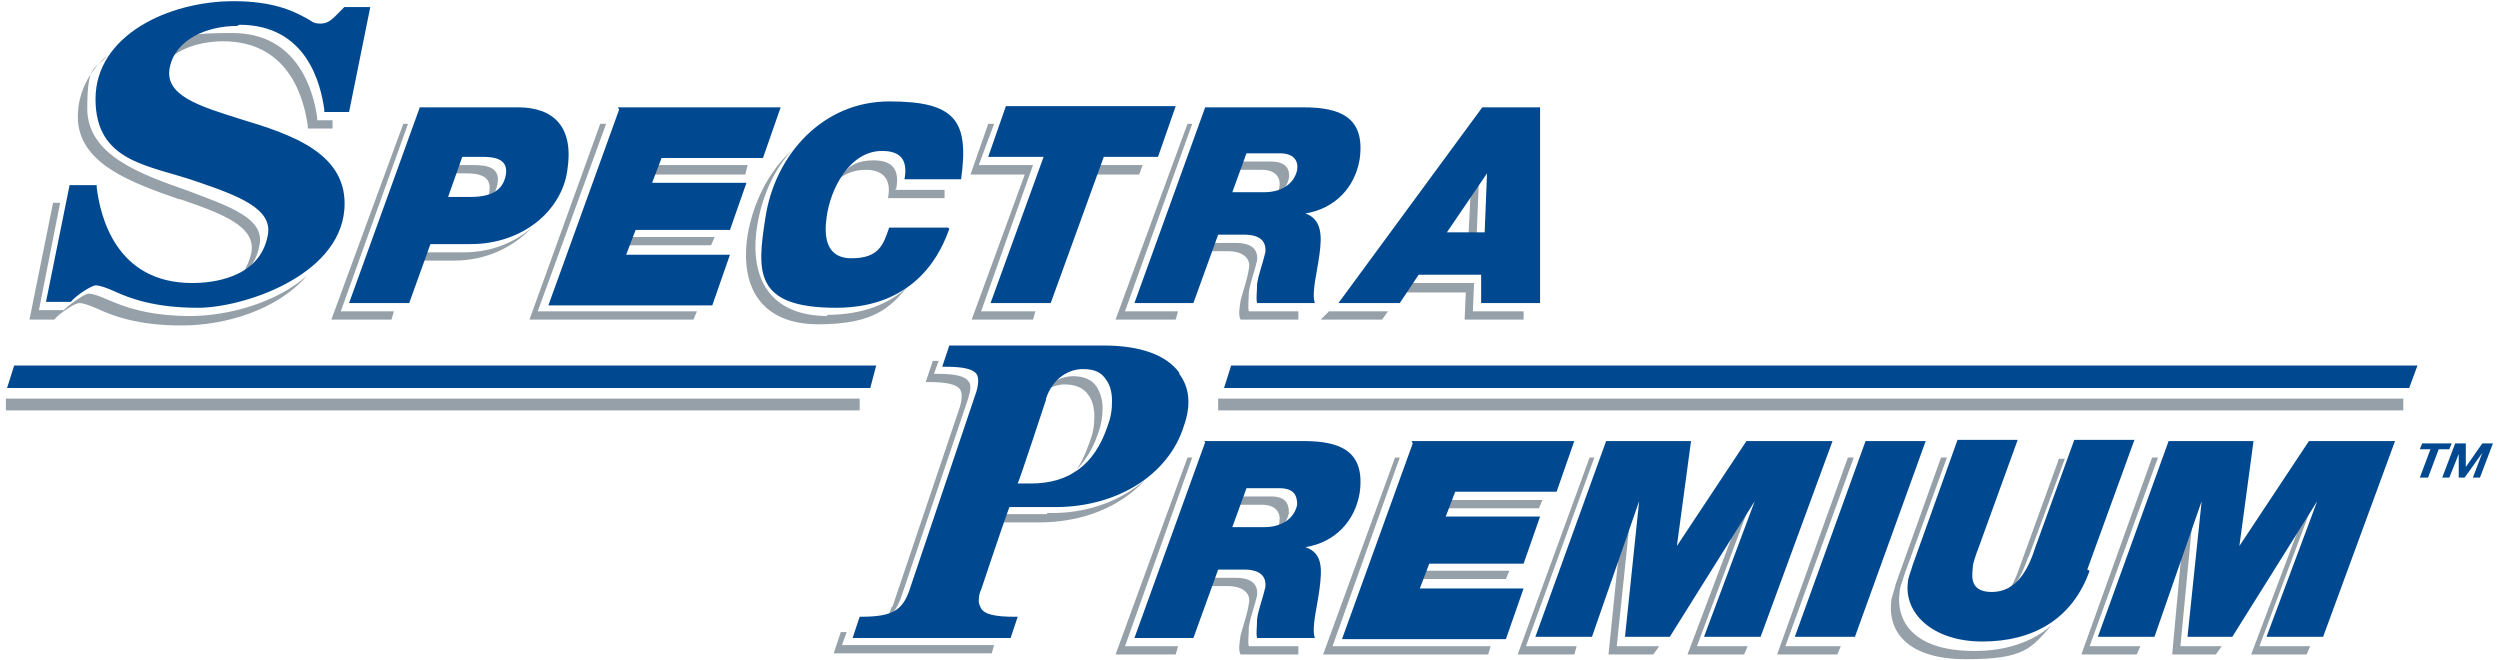
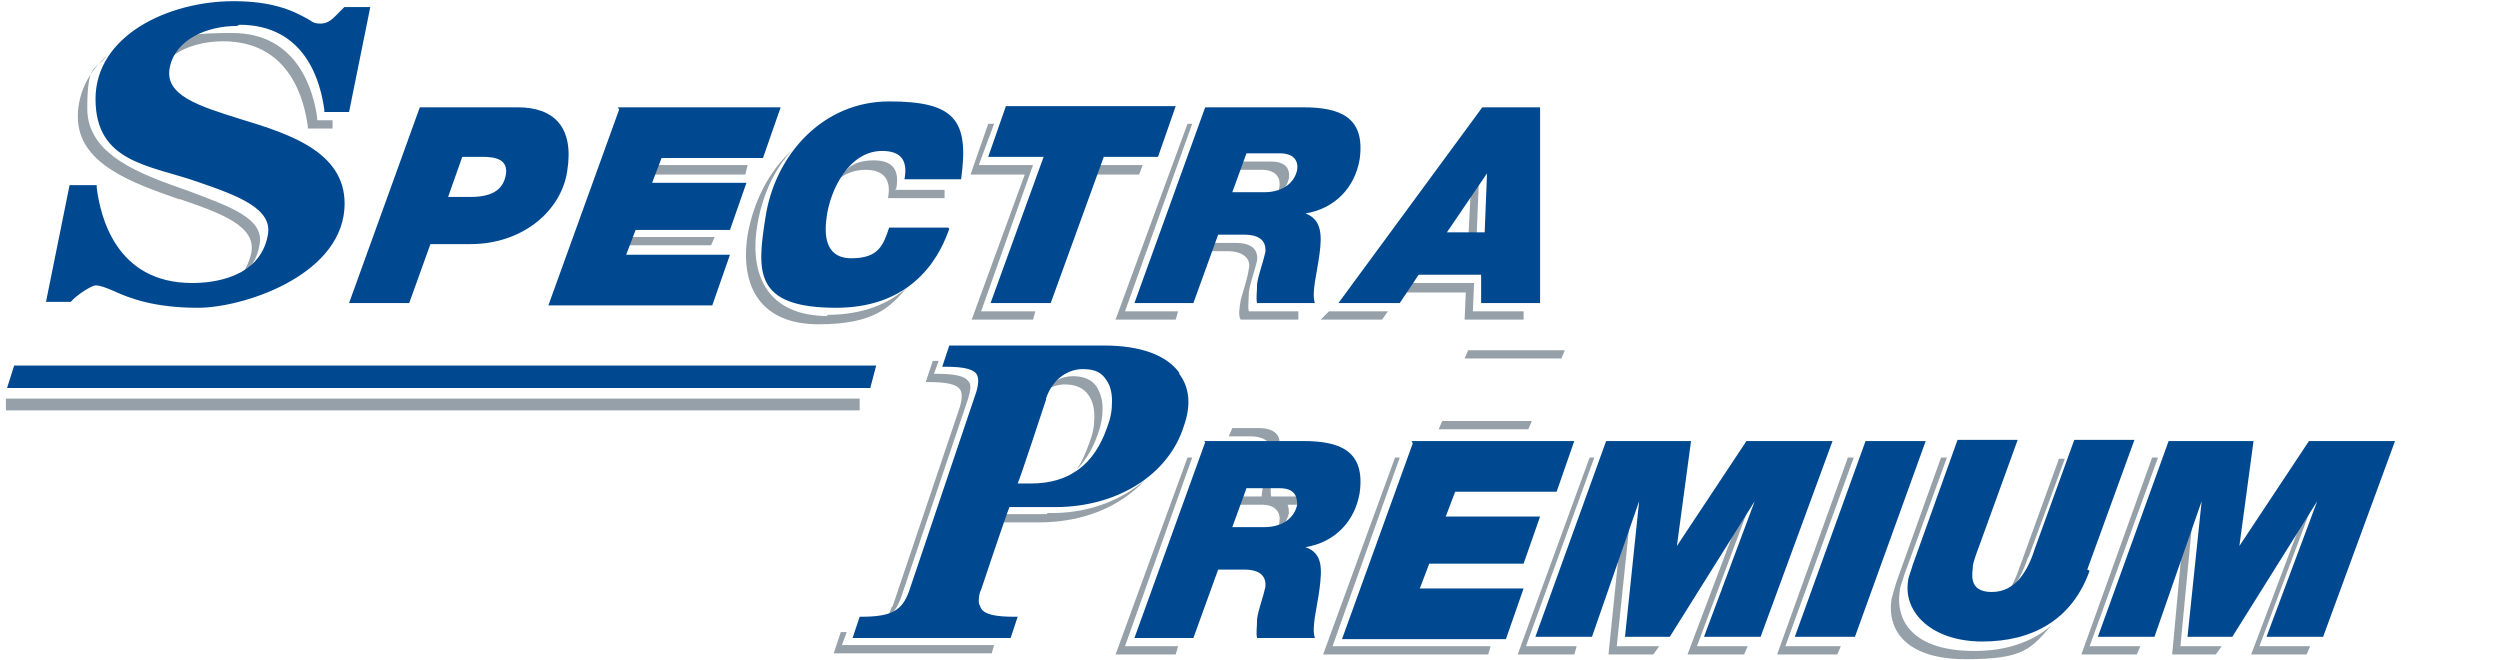
<svg xmlns="http://www.w3.org/2000/svg" id="Layer_1" data-name="Layer 1" version="1.1" viewBox="0 0 212 56">
  <defs>
    <style>.cls-2{isolation:isolate;stroke-width:0}.cls-4{stroke-width:0;fill:#004990}.cls-5{fill:none;stroke:#95a0a9}.cls-2{fill:#95a0a9}</style>
  </defs>
-   <path class="cls-4" d="M206.1 38.1h-.9l.2-.5h2.5l-.2.5h-.9l-.9 2.4h-.7l.9-2.4zm2.1-.5h.9v2l1.4-2h.9l-1.1 2.9h-.6l.8-2.1-1.5 2.1h-.5v-2l-.8 2h-.6l1.1-2.9z" />
-   <path class="cls-2" d="M41.2 17c.6-.3.9-.8 1-1.5.2-1.3-.9-1.5-2-1.5h-1.7l-.3.7h1.3c1.1 0 2.2.2 2 1.5 0 .3-.1.5-.2.7zm-12.3 9.4l5.7-15.9h-.4l-6.1 16.6h5.1l.2-.7h-4.5zm10.3-5h-3.4l-.3.7h3c2.8 0 5.1-1.2 6.6-2.8-1.5 1.3-3.5 2.1-5.8 2.1zm6.4 5l5.8-15.9h-.5l-6 16.6h13.9l.3-.7H45.6z" />
  <path class="cls-2" d="M53.1 20.1l-.3.7h7.5l.3-.7h-7.5zm2.2-6.1l-.3.8h8.2l.2-.8h-8.1zm14.9 12.8c-4.8 0-6.7-3.1-6-7.6.4-2.5 1.4-4.8 3-6.5-2 1.8-3.3 4.4-3.8 7.2-.7 4.5 1.2 7.6 6 7.6s6.1-1.5 7.5-3.1c-1.5 1.3-3.6 2.3-6.8 2.3zM76 16c.3-1.6-.3-2.4-1.9-2.4s-2.3.6-3 1.6c.6-.5 1.4-.8 2.3-.8 1.6 0 2.2.9 1.9 2.4h4.8v-.7h-4.2zm16.8-2l-.3.8h4.1l.3-.8h-4.1zm-9.6 12.4L87.6 14H83l1.3-3.5h-.5l-1.5 4.3h4.6l-4.5 12.3h5.2l.2-.7h-4.6zm24.6-12.7H105l-.3.7h2.3c1.3 0 1.6.8 1.5 1.4 0 .2-.1.5-.2.7.6-.3.9-.9 1-1.4.1-.7-.2-1.4-1.5-1.4zM95.4 26.4l5.7-15.9h-.4l-6.1 16.6h5.1l.2-.7h-4.5zm10.5 0c-.1-.4 0-.9 0-1.6.1-.8.5-1.8.7-2.7.1-.9-.4-1.5-1.8-1.5h-2.2l-.3.7h1.8c1.4 0 2 .7 1.8 1.5-.1.8-.5 1.9-.7 2.7-.1.7-.2 1.2 0 1.6h4.9v-.7H106zm19.5-10.9l-.7 1-.2 4h.7l.2-5zm-12.7 10.9l-.7.7h5.2l.5-.7h-5zm12.2 0l.1-2.4h-5.4l-.5.8h5.2l-.1 2.3h5v-.7h-4.3zm-98-16.2V10c-.3-2.2-1.6-7.2-7.2-7.2s-4 .6-5.1 2c1.1-.9 2.8-1.3 4.3-1.3 5.7 0 6.9 5 7.2 7.2v.2h2.1v-.7h-1.4zm1-8.2l-.4.4c.2-.1.3-.3.5-.4zM15.3 16.9c3.5 1.2 6.5 2.3 6 4.6-.2.8-.5 1.4-.9 1.9.8-.6 1.4-1.4 1.6-2.6.5-2.3-2.6-3.3-6-4.6-4-1.4-8.6-3-8.6-7S8.1 6 9.1 4.7C7.6 6 6.6 7.8 6.6 9.9c0 4 4.6 5.6 8.6 7z" />
-   <path class="cls-2" d="M16.2 26.8c-3.7 0-5.7-.8-7.1-1.4-.7-.3-1.2-.5-1.6-.5-.3 0-1.6.9-2.1 1.4H3.3l1.8-9.1h-.6l-2 9.9h2.1c.5-.6 1.8-1.4 2.1-1.4.4 0 .9.2 1.6.5 1.3.6 3.4 1.4 7.1 1.4s8.1-1.3 10.6-4.2c-2.6 2.3-6.7 3.4-9.9 3.4z" />
  <g style="isolation:isolate">
-     <path class="cls-2" d="M95.4 54.8l5.7-16h-.4l-6.1 16.7h5.1l.2-.7h-4.5zm12.4-12.7H105l-.3.7h2.3c1.3 0 1.6.8 1.5 1.4 0 .2-.1.5-.2.7.6-.3.9-.9 1-1.4 0-.7-.2-1.4-1.5-1.4zm-1.9 12.7c-.1-.4 0-.9 0-1.6.1-.8.5-1.8.7-2.7.1-.9-.4-1.5-1.8-1.5h-2.2l-.3.7h1.8c1.4 0 2 .7 1.8 1.5-.1.8-.5 1.9-.7 2.7-.1.7-.2 1.2 0 1.6h4.9v-.7H106zm14.5-6.4l-.3.7h7.6l.3-.7h-7.6zm2.2-6l-.3.7h8.2l.3-.7h-8.2z" />
+     <path class="cls-2" d="M95.4 54.8l5.7-16h-.4l-6.1 16.7h5.1l.2-.7h-4.5zm12.4-12.7H105l-.3.7h2.3c1.3 0 1.6.8 1.5 1.4 0 .2-.1.5-.2.7.6-.3.9-.9 1-1.4 0-.7-.2-1.4-1.5-1.4zc-.1-.4 0-.9 0-1.6.1-.8.5-1.8.7-2.7.1-.9-.4-1.5-1.8-1.5h-2.2l-.3.7h1.8c1.4 0 2 .7 1.8 1.5-.1.8-.5 1.9-.7 2.7-.1.7-.2 1.2 0 1.6h4.9v-.7H106zm14.5-6.4l-.3.7h7.6l.3-.7h-7.6zm2.2-6l-.3.7h8.2l.3-.7h-8.2z" />
    <path class="cls-2" d="M113 54.8l5.7-16h-.4l-6.1 16.7h14l.2-.7H113zm16.4 0l5.8-16h-.4l-6.1 16.7h4.8l.2-.7h-4.3zm7.7 0l1.2-11.5-.9 2.4-1 9.8h3.8l.5-.7h-3.6zm6.8 0l4.3-11.5-1.1 1.6-4 10.6h4.8l.3-.7h-4.3zm7.5 0l5.8-16h-.5l-6 16.7h5.1l.3-.7h-4.7zm20.6-7.5l3.1-8.4h-.5l-3.3 9.1c-.3.9-.7 1.8-1.2 2.4.9-.7 1.5-2 1.9-3.2z" />
    <path class="cls-2" d="M167.4 55.2c-5 0-6.7-2.4-6.3-5.1 0-.3.3-1 .4-1.4l3.6-9.9h-.5l-3.8 10.6c-.1.4-.3 1-.4 1.4-.4 2.7 1.3 5.1 6.3 5.1s5.5-.9 7.3-2.9c-1.7 1.5-4 2.2-6.5 2.2zm9.8-.4l5.8-16h-.5l-6 16.7h4.7l.3-.7h-4.3zm14.4 0l4.3-11.5-1 1.6-4 10.6h4.7l.3-.7h-4.3zm-6.7 0l1.1-11.5-.9 2.4-.9 9.8h3.7l.5-.7h-3.5zm-94-14.6c.9-.8 1.7-1.9 2.2-3.4.3-.8.4-1.5.4-2.2s-.2-1.3-.5-1.8c-.4-.6-1.1-.9-2-.9s-1.8.4-2.5 1.3c.6-.4 1.2-.6 1.8-.6.9 0 1.6.3 2 .9.3.4.5 1 .5 1.8s-.1 1.4-.4 2.2c-.4 1.1-.8 2-1.4 2.7zM75.6 51.5c-.1.4-.3.7-.4.9.5-.3.9-.9 1.2-1.7l5.7-16.9c.2-.7.3-1.2 0-1.5-.3-.4-1.1-.6-2.6-.6h-.3l.4-1.1h-.5l-.6 1.8h.3c1.5 0 2.3.2 2.6.6.2.3.2.8 0 1.5l-5.7 16.9zm13.2-7.9h-3.9c0 .1-.1.4-.2.7h3.4c3.7 0 6.9-1.3 9-3.6-2.1 1.8-5 2.9-8.3 2.8zM71.4 54.7l.4-1.1h-.5l-.6 1.8h13.4l.2-.7h-13z" />
  </g>
  <path d="M35.6 9.1h8.3c3.1 0 4.8 1.7 4.2 5.4-.5 3.4-3.8 6.2-8.2 6.2h-3.4l-1.8 5h-5.1l6-16.6zm2.3 7.6h2c2.1 0 2.8-.8 3-1.9.2-1.3-.9-1.5-2-1.5h-1.7L38 16.7zm14.5-7.6h13.8l-1.5 4.3h-8.6l-.8 2.1h8l-1.4 4h-8l-.8 2.1h8.8l-1.5 4.3H46.5l6-16.6zm28.1 10.3c-.6 1.7-2.6 6.7-9.6 6.7s-6.7-3.1-6-7.6c.8-5.4 4.9-9.9 10.5-9.9s6.8 1.6 6.1 6.6h-4.8c.3-1.6-.3-2.4-1.9-2.4-2.8 0-4.4 3.3-4.7 5.6-.2 1.4-.2 3.5 2.1 3.5s2.7-1.1 3.2-2.6h5zm7.9-6.1h-4.6L85.3 9h14.4l-1.5 4.3h-4.6l-4.5 12.4H84l4.5-12.4zm13.7-4.2h8.4c3.1 0 5.3.8 4.8 4.4-.4 2.4-2.1 4.2-4.6 4.6 1.4.5 1.4 1.9 1.2 3.4-.2 1.6-.7 3.3-.4 4.2h-4.9c-.1-.4 0-.9 0-1.6.1-.8.5-1.8.7-2.7.1-.9-.4-1.5-1.8-1.5h-2.2l-2.1 5.8h-5l6-16.6zm2.4 7.2h2.7c1.7 0 2.6-.9 2.8-1.9.1-.7-.2-1.4-1.5-1.4h-2.8l-1.2 3.3zm21.1-7.2h5v16.6h-5v-2.4h-5.3l-1.6 2.4h-5.2l12.2-16.6zm-2.9 10.6h3.2l.2-5-3.4 5zM20.3 2.1c5.7 0 6.9 5 7.2 7.2v.2h2.1L31.4.6h-2.2l-.4.4c-.5.5-.9 1-1.6 1s-.7-.2-1.3-.5C24.8.9 23.1.1 19.8.1 14.3.1 8.1 3 8.1 8.4s4.6 5.6 8.6 7c3.5 1.2 6.5 2.3 6 4.6-.7 3.6-4.7 4-6.4 4-6.5 0-7.8-5.7-8.1-8.1v-.2H5.9l-2 9.9H6c.5-.6 1.8-1.4 2.1-1.4.4 0 .9.2 1.6.5 1.3.6 3.4 1.4 7.1 1.4s11.9-2.6 12.4-8.3c.4-4.8-4.5-6.4-8.8-7.7-3.5-1.1-6.5-2-6-4.4.5-2.4 3.2-3.5 5.7-3.5zm81.8 35.3h8.4c3.1 0 5.3.8 4.8 4.4-.4 2.4-2.1 4.2-4.6 4.6 1.5.5 1.4 1.9 1.2 3.5-.2 1.6-.7 3.3-.4 4.2h-4.9c-.1-.4 0-.9 0-1.6.1-.8.5-1.8.7-2.7.1-.9-.4-1.5-1.8-1.5h-2.2l-2.1 5.8h-5l6-16.6zm2.4 7.3h2.7c1.7 0 2.6-.9 2.8-1.9 0-.7-.2-1.4-1.5-1.4h-2.8l-1.2 3.3zm15.2-7.3h13.8l-1.5 4.3h-8.6l-.8 2.1h8l-1.4 4h-8l-.8 2.1h8.8l-1.5 4.3h-13.9l6-16.6zm16.5 0h7.2l-1.2 8.9 5.9-8.9h7.3L149.3 54h-4.8l4.3-11.5-7.2 11.5h-3.8l1.2-11.5-4 11.5h-4.8l6-16.6zm22 0h5.1l-6 16.6h-5.1l6-16.6zm19 11c-1.5 4.2-4.9 6-9.1 6s-6.7-2.4-6.3-5.1c0-.3.3-1 .4-1.4l3.8-10.6h5.1l-3.3 9.1c-.2.5-.5 1.4-.5 1.6 0 .5-.5 2.2 1.6 2.2s3.1-1.9 3.7-3.8l3.3-9.1h5.1l-4 11zm6.7-11h7.2l-1.2 8.9 5.9-8.9h7.3L197 54h-4.8l4.3-11.5-7.2 11.5h-3.8l1.2-11.5-4 11.5h-4.8l6-16.6zM100 31.6c-1.1-1.5-3.3-2.3-6.4-2.3H80.5l-.6 1.8h.3c1.5 0 2.3.2 2.6.6.2.3.2.8 0 1.5l-5.7 16.9c-.6 1.7-1.5 2.2-4.1 2.2h-.1l-.6 1.8h13.4l.6-1.8H86c-1.6 0-2.5-.2-2.8-.7-.1-.2-.2-.4-.2-.6s0-.6.2-1c0 0 2-6 2.4-7h3.9c5.2 0 9.6-2.7 10.9-6.9.6-1.7.5-3.2-.4-4.4zm-11.3 2.2c.6-1.8 2-2.5 3.1-2.5s1.6.3 2 .9c.3.4.5 1 .5 1.8s-.1 1.4-.4 2.2c-1.1 3.2-3.2 4.8-6.5 4.8h-1.1c.2-.4 2.4-7.1 2.4-7.1z" style="isolation:isolate" fill="#004990" stroke-width="0" />
  <path class="cls-4" d="M.6 32.9l.6-1.9h73.1l-.5 1.9H.6z" />
  <path class="cls-5" d="M.5 34.3h72.4" />
-   <path class="cls-4" d="M103.8 32.9l.6-1.9H205l-.7 1.9H103.8z" />
-   <path class="cls-5" d="M103.3 34.3h100.5" />
</svg>